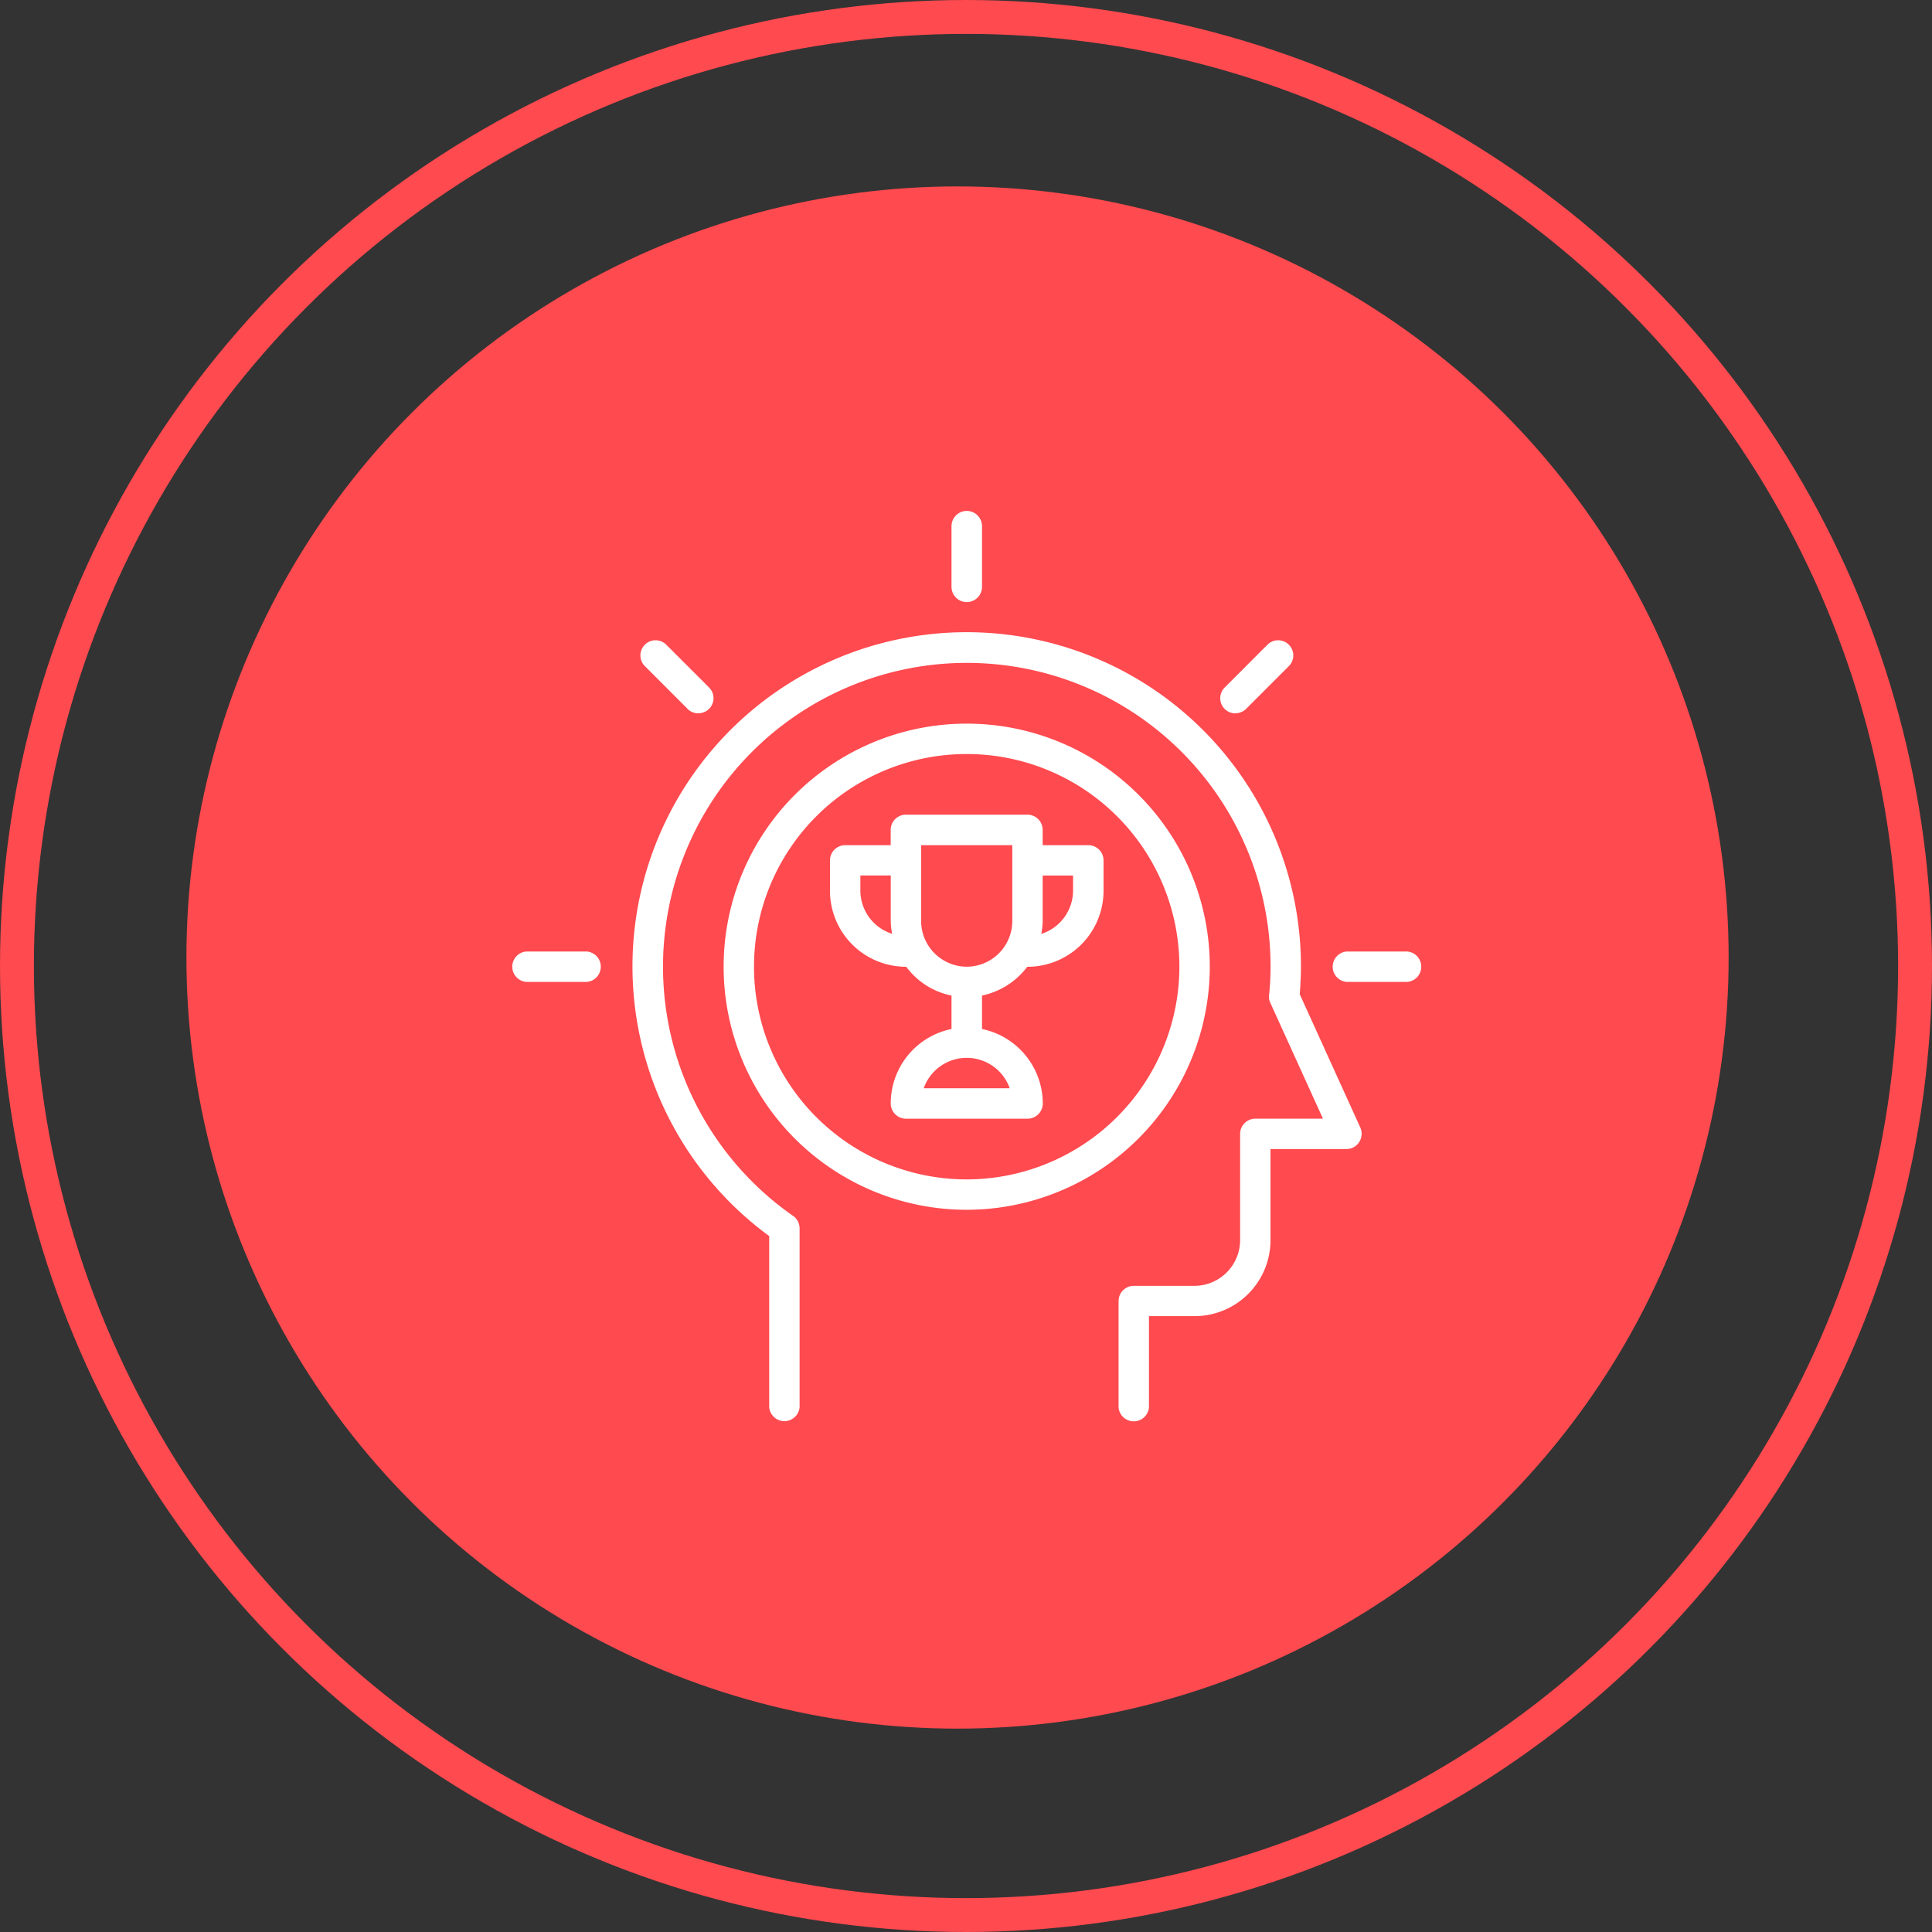
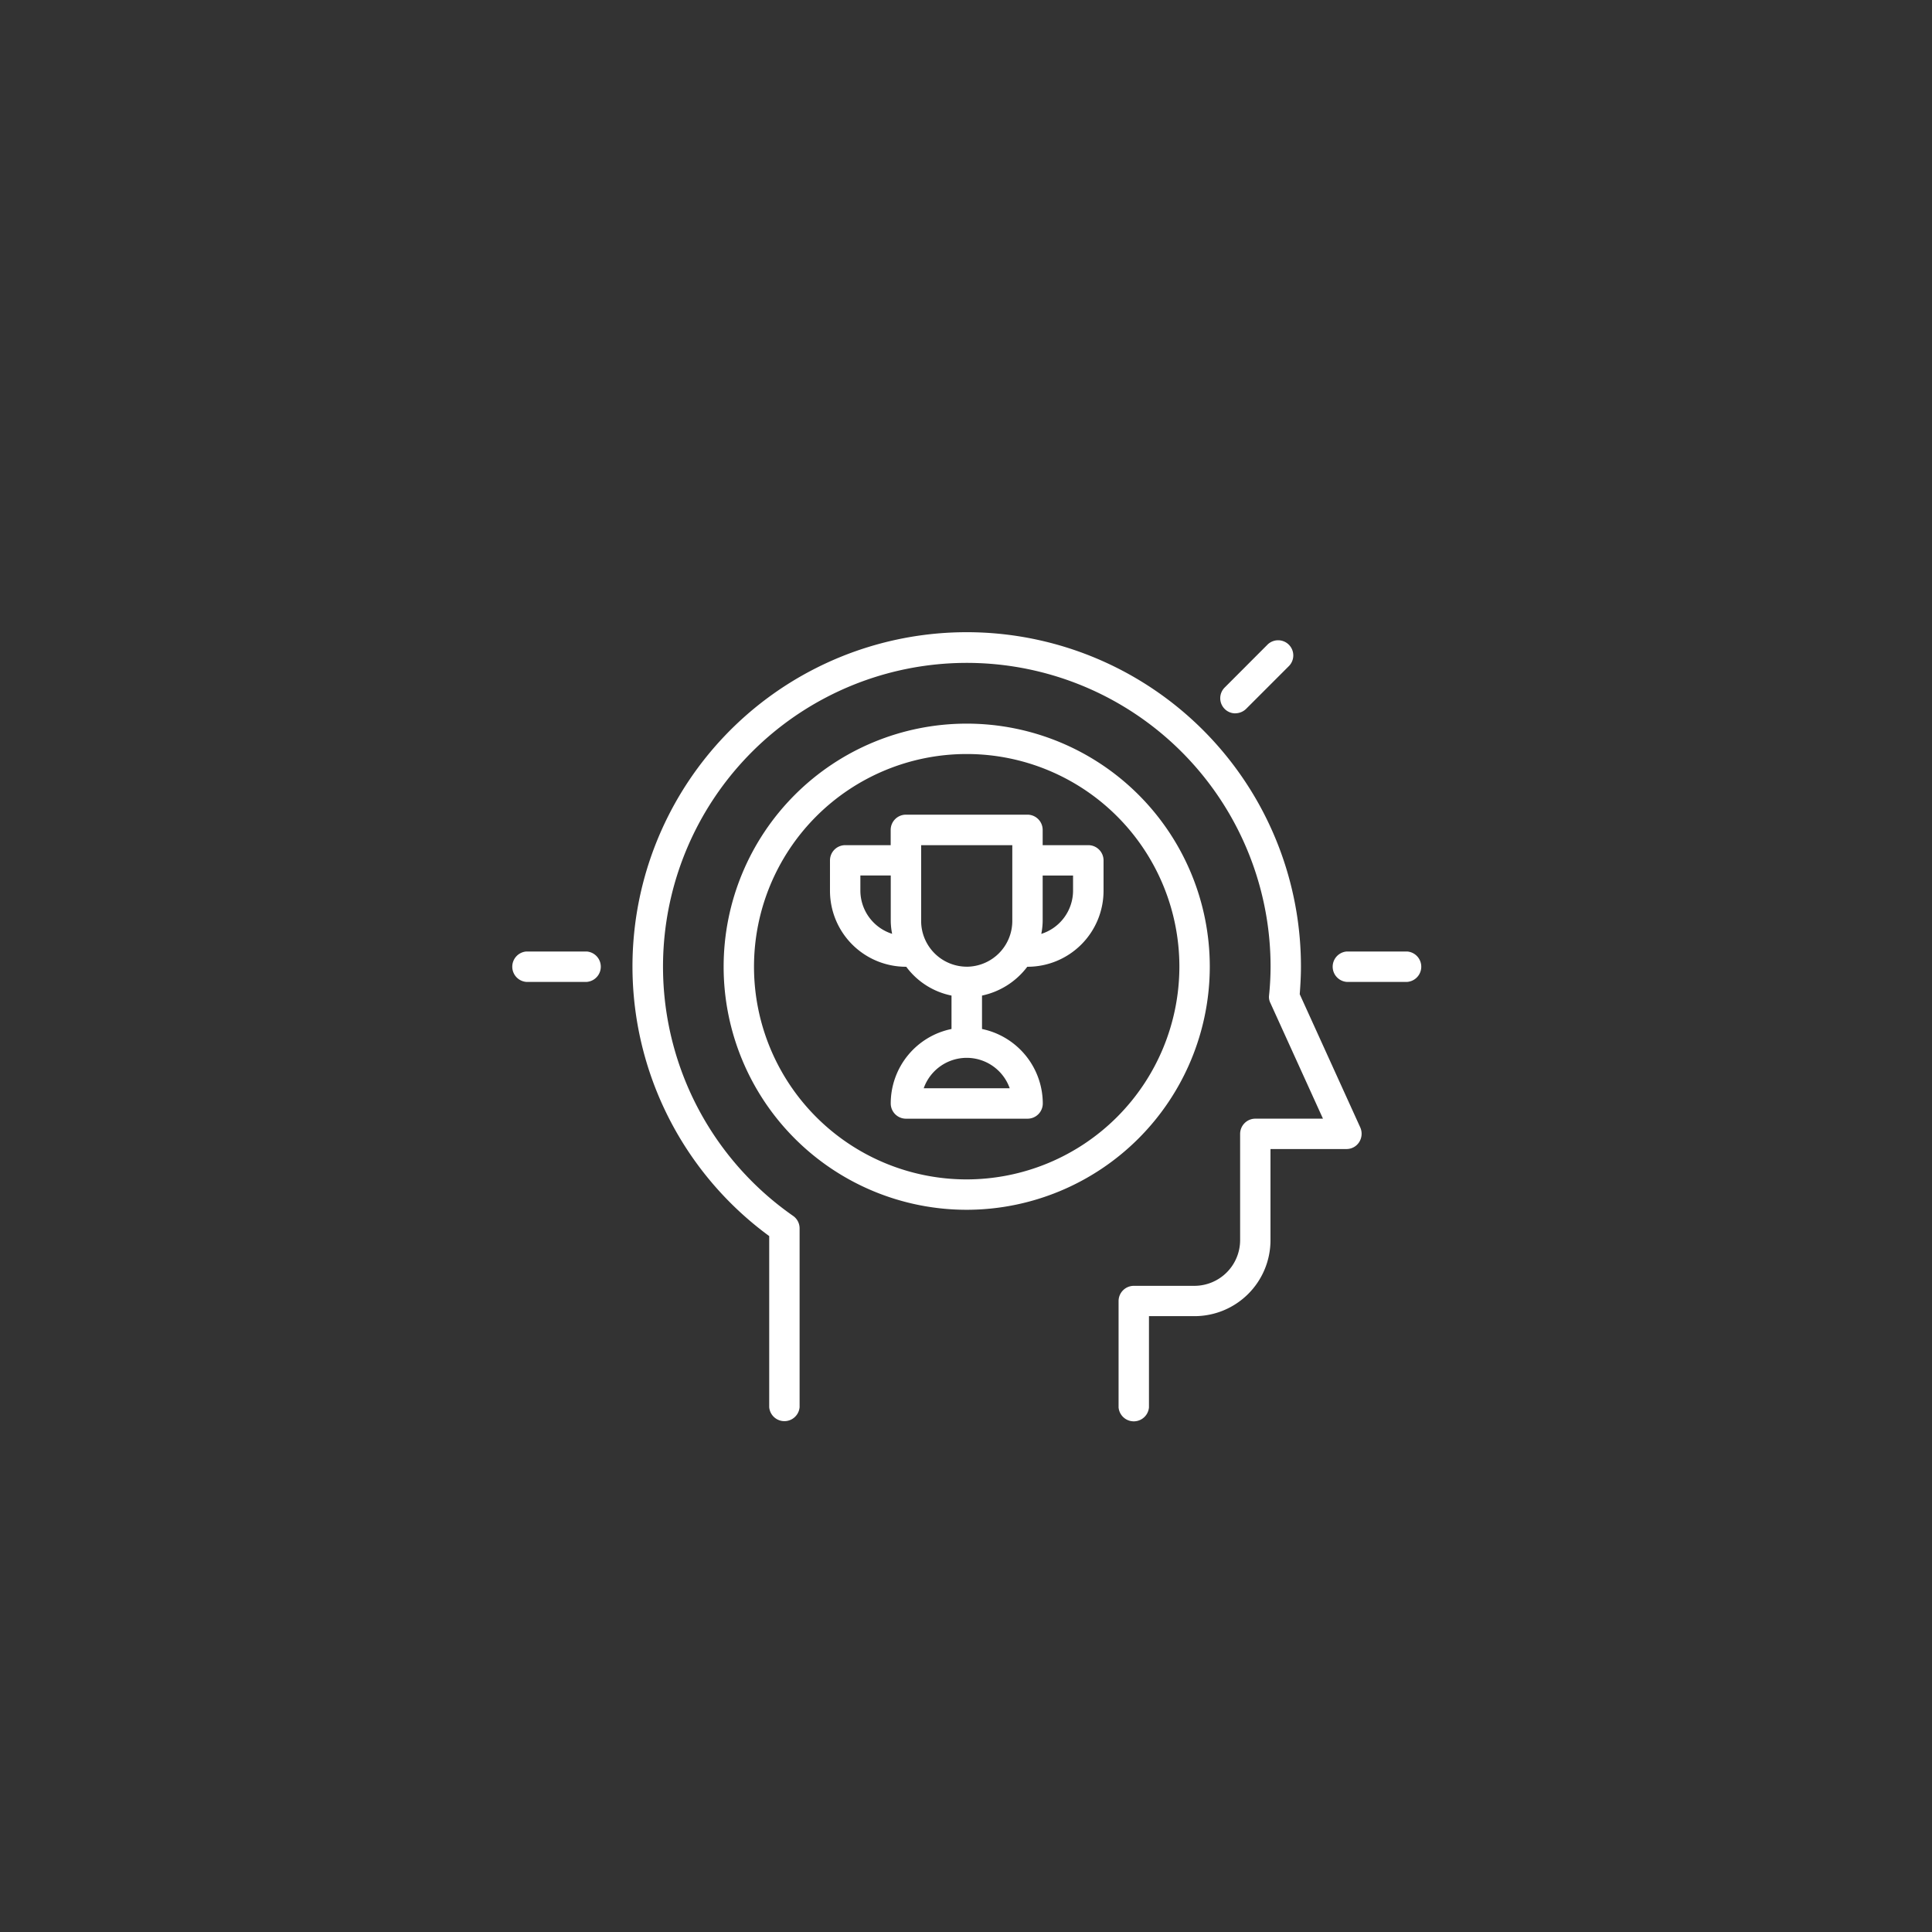
<svg xmlns="http://www.w3.org/2000/svg" width="114" height="114" viewBox="0 0 114 114">
  <rect x="0" y="0" width="114" height="114" fill="#333333" stroke="none" />
  <g id="Group_6509" data-name="Group 6509" transform="translate(-338.435 -1353.435)">
-     <circle id="Ellipse_24" data-name="Ellipse 24" cx="45.5" cy="45.5" r="45.5" transform="translate(349.435 1364.435)" fill="#ff4a4f" />
    <g id="Ellipse_28" data-name="Ellipse 28" transform="translate(340.435 1355.435)" fill="none" stroke="#ff4a4f" stroke-width="2">
-       <circle cx="55" cy="55" r="55" stroke="none" />
-       <circle cx="55" cy="55" r="56" fill="none" />
-     </g>
+       </g>
    <g id="noun-competitive-intelligence-6026641" transform="translate(368.583 1383.583)">
-       <path id="Path_3346" data-name="Path 3346" d="M31.9,7.379a.9.9,0,0,0,.9-.9V2.9A.9.9,0,0,0,31,2.9V6.482A.9.9,0,0,0,31.9,7.379Z" transform="translate(-5.003 -2)" fill="#fff" />
      <path id="Path_3347" data-name="Path 3347" d="M60.482,31H56.9a.9.9,0,0,0,0,1.793h3.586a.9.9,0,0,0,0-1.793Z" transform="translate(-7.591 -5.003)" fill="#fff" />
      <path id="Path_3348" data-name="Path 3348" d="M6.482,31H2.9a.9.9,0,0,0,0,1.793H6.482a.9.9,0,0,0,0-1.793Z" transform="translate(-2 -5.003)" fill="#fff" />
      <path id="Path_3349" data-name="Path 3349" d="M49.577,14.821a.918.918,0,0,0,.636-.26l2.537-2.537a.894.894,0,0,0-1.264-1.264L48.95,13.3a.893.893,0,0,0,0,1.264.88.88,0,0,0,.636.26Z" transform="translate(-6.834 -2.88)" fill="#fff" />
-       <path id="Path_3350" data-name="Path 3350" d="M13.3,14.561a.88.88,0,0,0,.636.26.918.918,0,0,0,.636-.26.893.893,0,0,0,0-1.264L12.034,10.76a.894.894,0,0,0-1.264,1.264l2.537,2.537Z" transform="translate(-2.881 -2.88)" fill="#fff" />
      <path id="Path_3351" data-name="Path 3351" d="M44.687,30.343A14.343,14.343,0,1,0,30.343,44.687,14.362,14.362,0,0,0,44.687,30.343ZM30.343,42.894a12.55,12.55,0,1,1,12.55-12.55A12.564,12.564,0,0,1,30.343,42.894Z" transform="translate(-3.45 -3.45)" fill="#fff" />
      <path id="Path_3352" data-name="Path 3352" d="M49.372,31.345c.045-.592.072-1.121.072-1.623A19.722,19.722,0,1,0,18.068,45.616v10.1a.9.9,0,0,0,1.793,0V45.159a.893.893,0,0,0-.385-.735,17.925,17.925,0,1,1,28.176-14.7,16.944,16.944,0,0,1-.09,1.694.774.774,0,0,0,.081.448l3.1,6.822H46.755a.9.9,0,0,0-.9.9v6.275a2.7,2.7,0,0,1-2.689,2.689H39.583a.9.9,0,0,0-.9.9v6.275a.9.9,0,0,0,1.793,0V50.341h2.689a4.484,4.484,0,0,0,4.482-4.482V40.48h4.482a.883.883,0,0,0,.753-.412.917.917,0,0,0,.063-.861l-3.577-7.871Z" transform="translate(-2.828 -2.828)" fill="#fff" />
      <path id="Path_3353" data-name="Path 3353" d="M38.24,23.793H35.55v-.9a.9.9,0,0,0-.9-.9H27.482a.9.9,0,0,0-.9.9v.9H23.9a.9.9,0,0,0-.9.9v1.793a4.484,4.484,0,0,0,4.482,4.482H27.5a4.408,4.408,0,0,0,2.671,1.7V34.64a4.483,4.483,0,0,0-3.586,4.393.9.9,0,0,0,.9.9h7.172a.9.9,0,0,0,.9-.9,4.5,4.5,0,0,0-3.586-4.393V32.668a4.515,4.515,0,0,0,2.671-1.7h.018a4.484,4.484,0,0,0,4.482-4.482V24.689A.9.9,0,0,0,38.24,23.793ZM24.793,26.482v-.9h1.793v2.689a4.122,4.122,0,0,0,.081.753A2.683,2.683,0,0,1,24.793,26.482Zm8.812,11.654H28.531a2.691,2.691,0,0,1,5.074,0Zm-2.537-7.172a2.7,2.7,0,0,1-2.689-2.689V23.793h5.379v4.482A2.7,2.7,0,0,1,31.068,30.965Zm6.275-4.482a2.683,2.683,0,0,1-1.874,2.546,4.208,4.208,0,0,0,.081-.753V25.586h1.793Z" transform="translate(-4.174 -4.071)" fill="#fff" />
    </g>
  </g>
</svg>